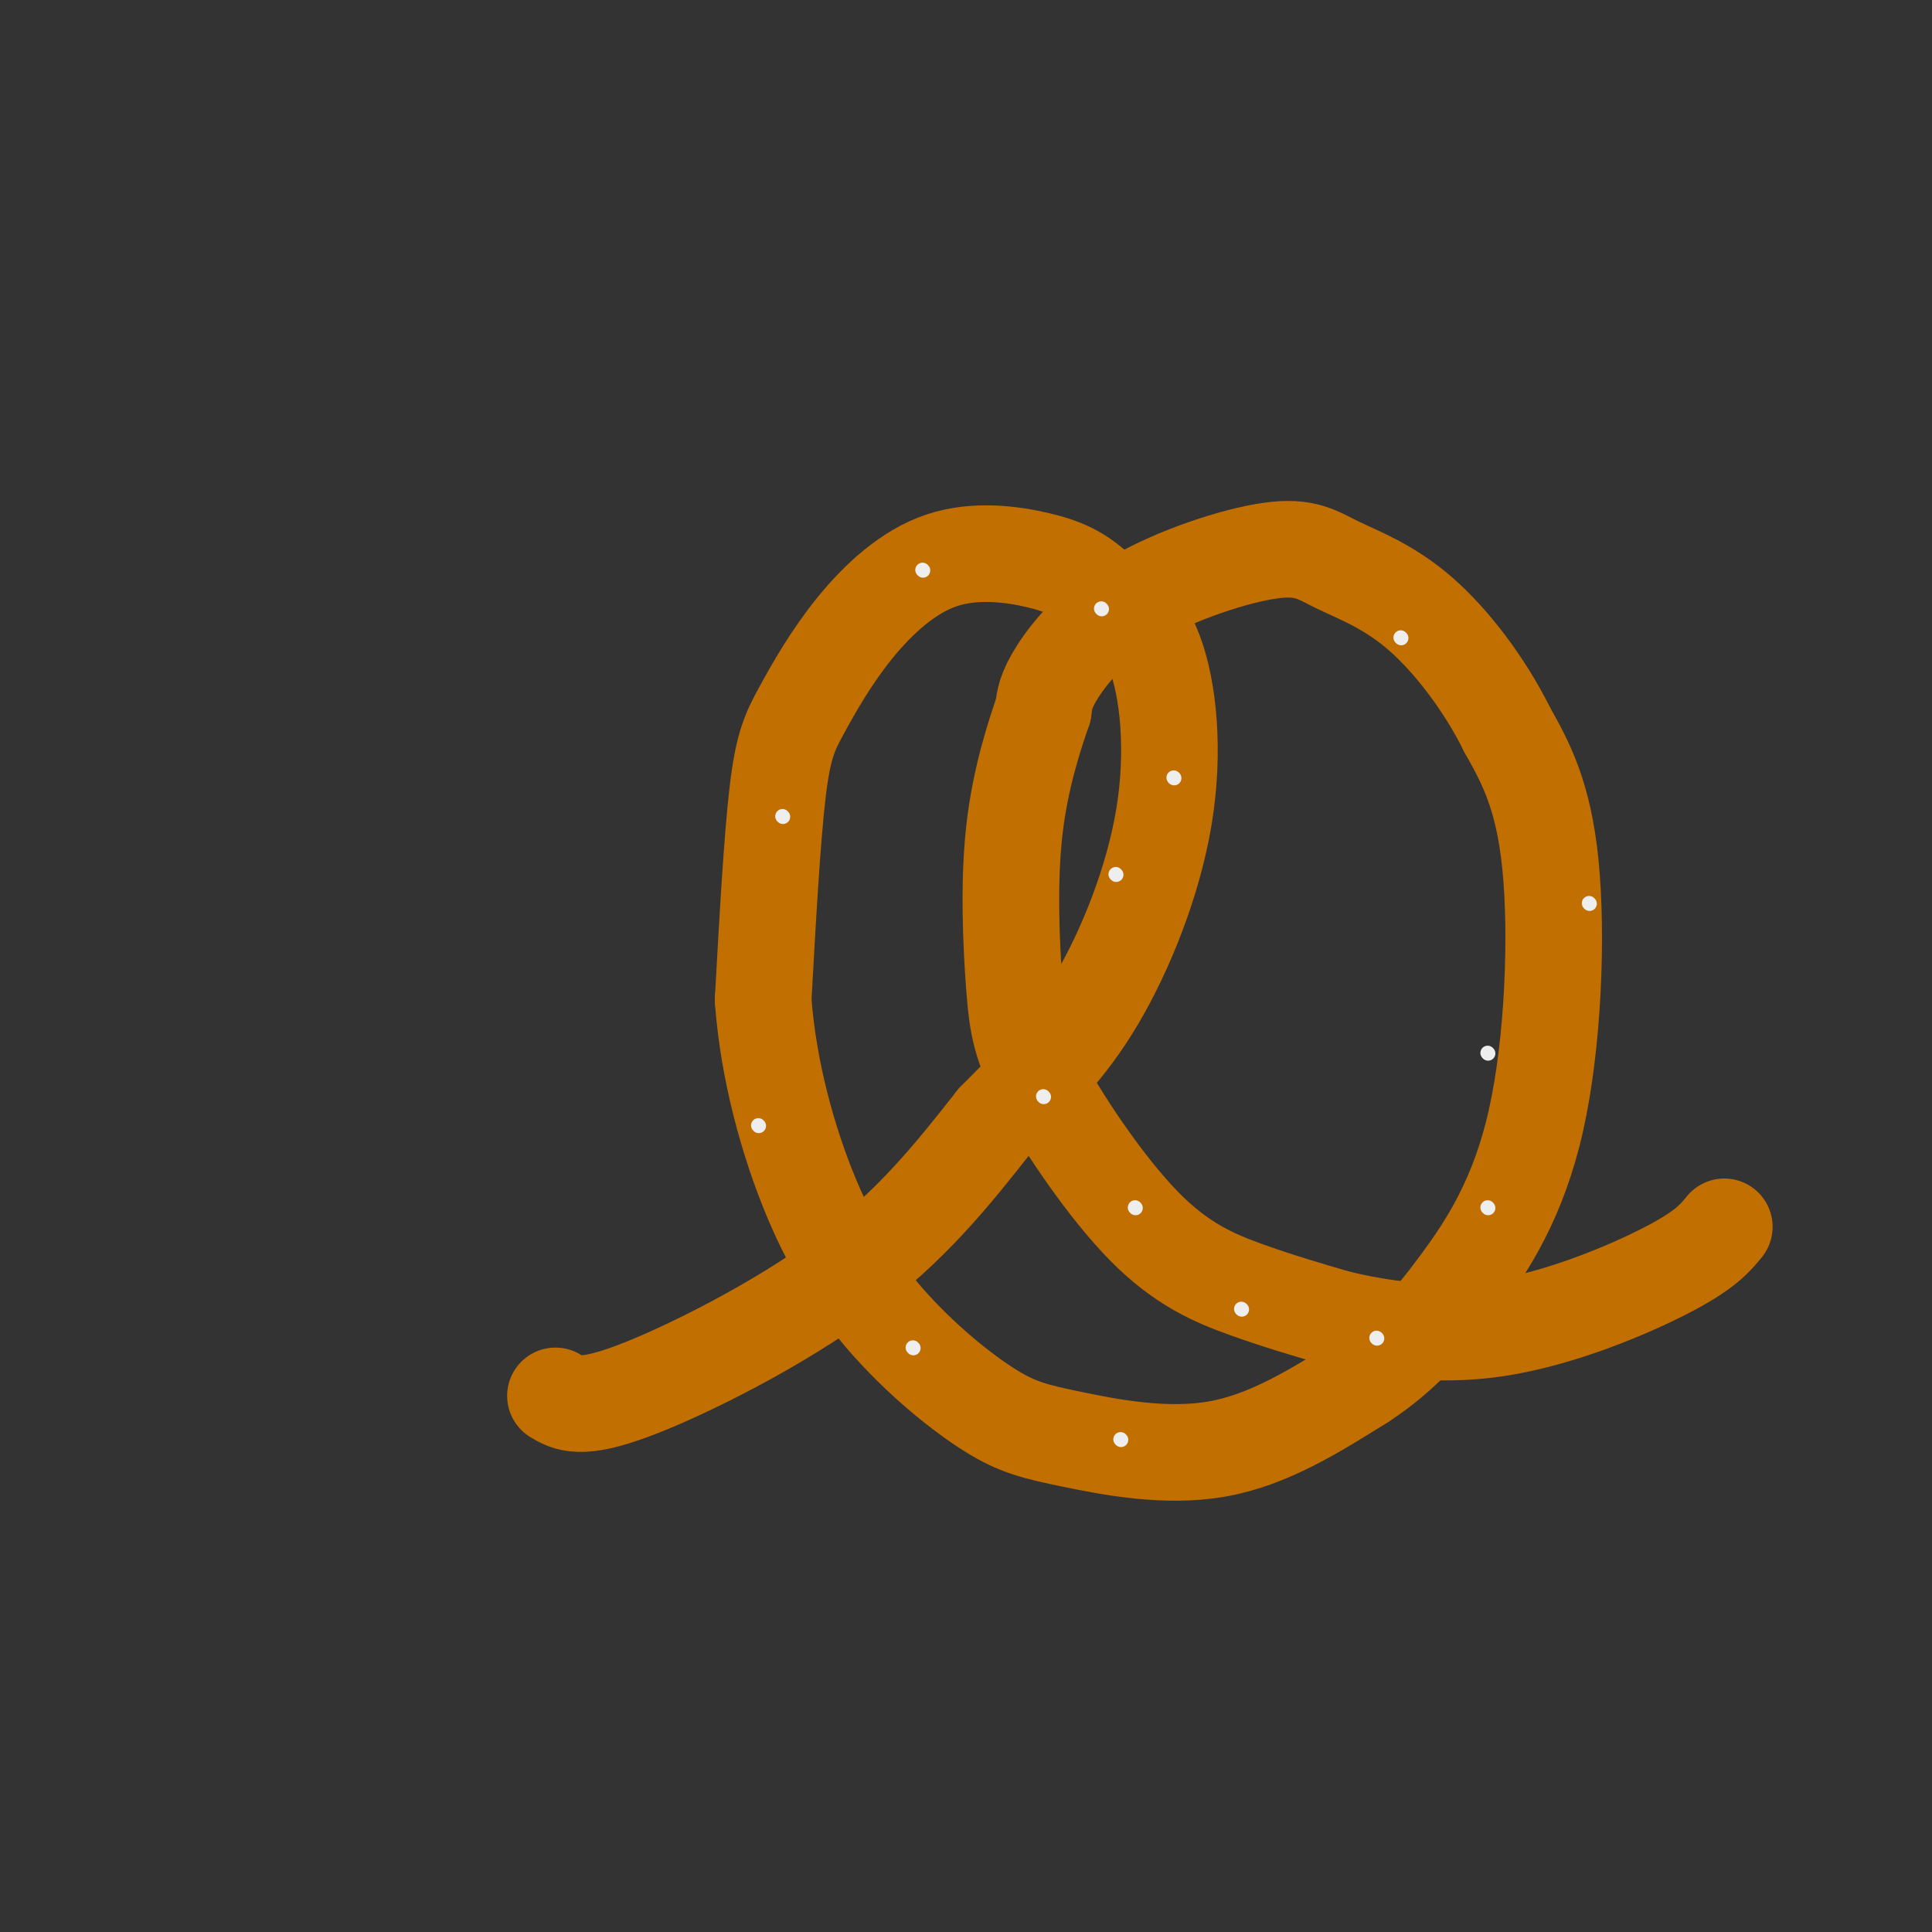
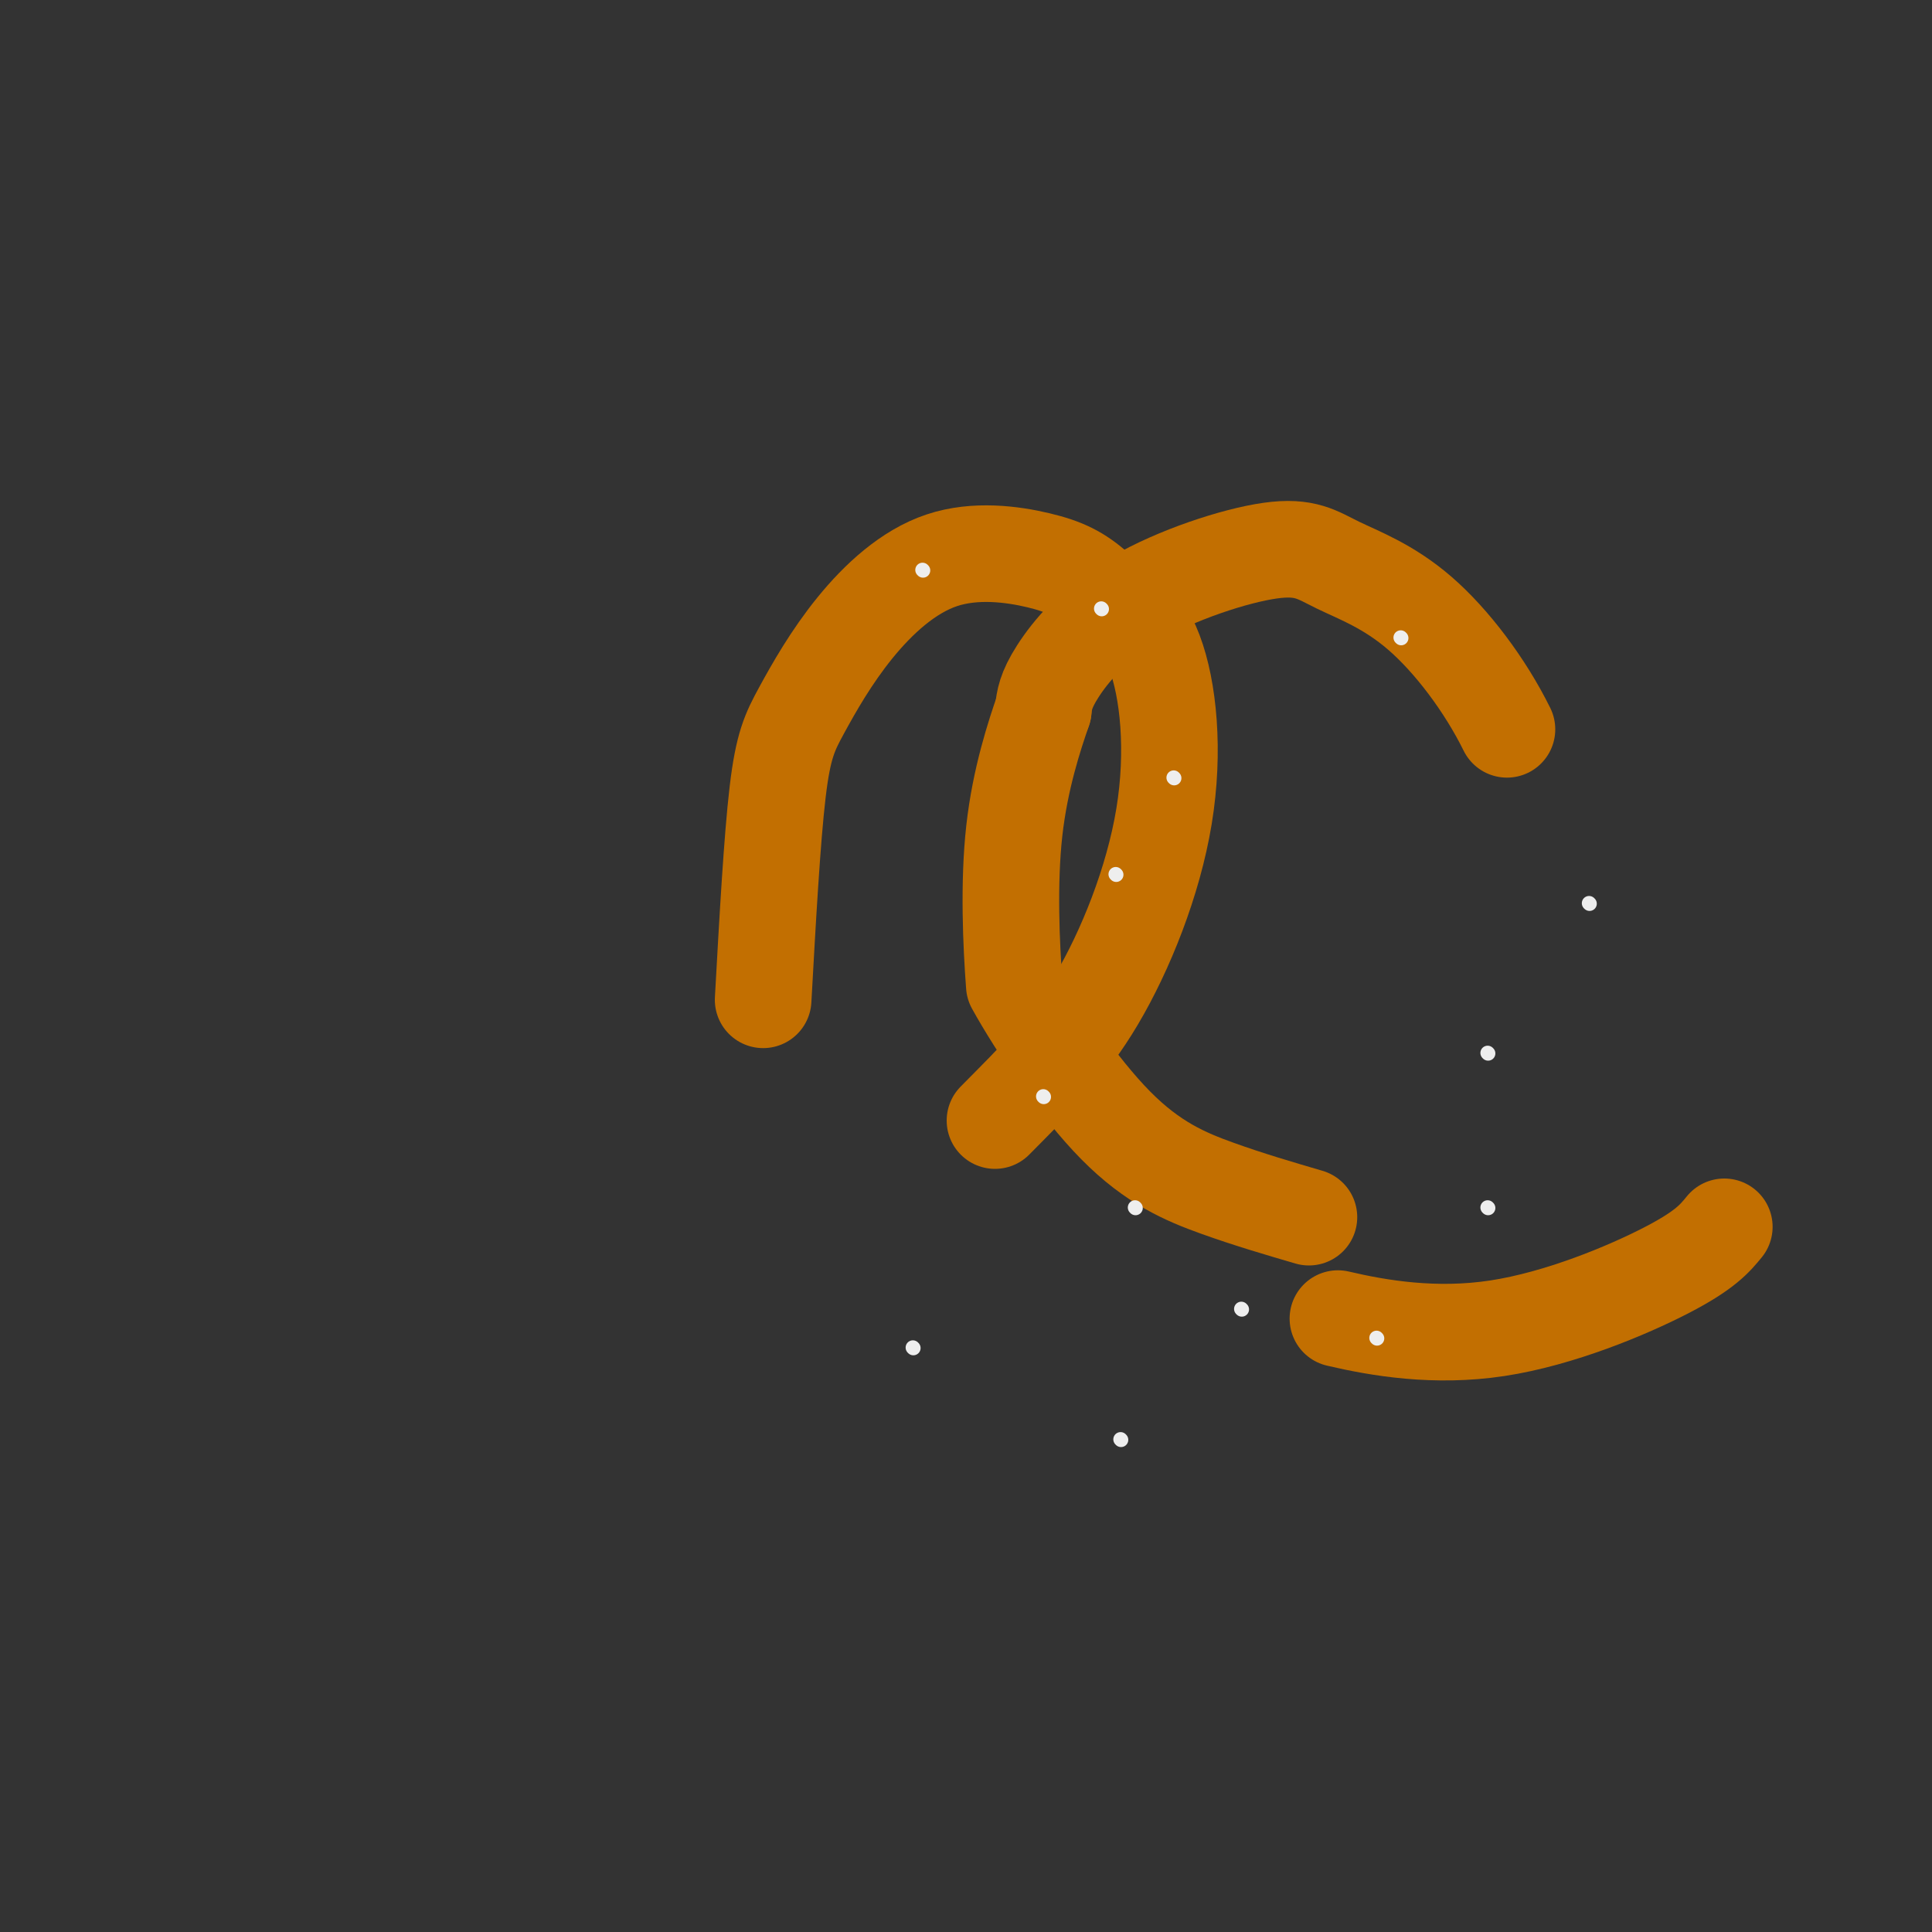
<svg xmlns="http://www.w3.org/2000/svg" viewBox="0 0 400 400" version="1.1">
  <rect x="0" y="0" width="400" height="400" fill="#333333" stroke="none" />
  <g fill="none" stroke="rgb(194,111,1)" stroke-width="20" stroke-linecap="round" stroke-linejoin="round">
-     <path d="M115,289c2.556,1.533 5.111,3.067 16,-1c10.889,-4.067 30.111,-13.733 44,-24c13.889,-10.267 22.444,-21.133 31,-32" />
    <path d="M206,232c8.710,-8.810 14.984,-14.836 21,-25c6.016,-10.164 11.774,-24.467 14,-38c2.226,-13.533 0.922,-26.295 -2,-34c-2.922,-7.705 -7.461,-10.352 -12,-13" />
    <path d="M227,122c-3.610,-3.207 -6.637,-4.724 -12,-6c-5.363,-1.276 -13.064,-2.312 -20,0c-6.936,2.312 -13.106,7.970 -18,14c-4.894,6.030 -8.510,12.431 -11,17c-2.490,4.569 -3.854,7.305 -5,17c-1.146,9.695 -2.073,26.347 -3,43" />
-     <path d="M158,207c1.048,14.556 5.168,29.445 10,41c4.832,11.555 10.378,19.776 17,27c6.622,7.224 14.321,13.452 20,17c5.679,3.548 9.337,4.417 17,6c7.663,1.583 19.332,3.881 30,2c10.668,-1.881 20.334,-7.940 30,-14" />
-     <path d="M282,286c8.278,-5.391 13.971,-11.868 20,-20c6.029,-8.132 12.392,-17.920 16,-34c3.608,-16.080 4.459,-38.451 3,-53c-1.459,-14.549 -5.230,-21.274 -9,-28" />
    <path d="M312,151c-4.561,-9.238 -11.463,-18.332 -18,-24c-6.537,-5.668 -12.707,-7.911 -17,-10c-4.293,-2.089 -6.707,-4.024 -14,-3c-7.293,1.024 -19.463,5.006 -28,10c-8.537,4.994 -13.439,10.998 -16,15c-2.561,4.002 -2.780,6.001 -3,8" />
-     <path d="M216,147c-1.797,5.187 -4.790,14.154 -6,25c-1.210,10.846 -0.636,23.572 0,32c0.636,8.428 1.336,12.558 6,21c4.664,8.442 13.294,21.196 21,29c7.706,7.804 14.487,10.658 21,13c6.513,2.342 12.756,4.171 19,6" />
+     <path d="M216,147c-1.797,5.187 -4.790,14.154 -6,25c-1.210,10.846 -0.636,23.572 0,32c4.664,8.442 13.294,21.196 21,29c7.706,7.804 14.487,10.658 21,13c6.513,2.342 12.756,4.171 19,6" />
    <path d="M277,273c8.464,1.988 20.125,3.958 33,2c12.875,-1.958 26.964,-7.845 35,-12c8.036,-4.155 10.018,-6.577 12,-9" />
  </g>
  <g fill="none" stroke="rgb(238,238,238)" stroke-width="3" stroke-linecap="round" stroke-linejoin="round">
    <path d="M228,126c0.000,0.000 0.100,0.100 0.1,0.1" />
    <path d="M243,161c0.000,0.000 0.100,0.100 0.1,0.1" />
    <path d="M216,227c0.000,0.000 0.100,0.100 0.1,0.1" />
-     <path d="M157,233c0.000,0.000 0.100,0.100 0.1,0.1" />
-     <path d="M162,169c0.000,0.000 0.100,0.100 0.1,0.1" />
    <path d="M191,118c0.000,0.000 0.100,0.100 0.1,0.1" />
    <path d="M290,132c0.000,0.000 0.100,0.100 0.1,0.1" />
    <path d="M329,187c0.000,0.000 0.100,0.100 0.1,0.1" />
    <path d="M308,218c0.000,0.000 0.100,0.100 0.1,0.1" />
    <path d="M308,250c0.000,0.000 0.100,0.100 0.1,0.1" />
    <path d="M285,277c0.000,0.000 0.100,0.100 0.1,0.1" />
    <path d="M232,298c0.000,0.000 0.100,0.100 0.1,0.1" />
    <path d="M189,279c0.000,0.000 0.100,0.100 0.1,0.1" />
    <path d="M235,250c0.000,0.000 0.100,0.100 0.1,0.1" />
    <path d="M257,271c0.000,0.000 0.100,0.100 0.1,0.1" />
    <path d="M231,181c0.000,0.000 0.100,0.100 0.1,0.1" />
  </g>
</svg>